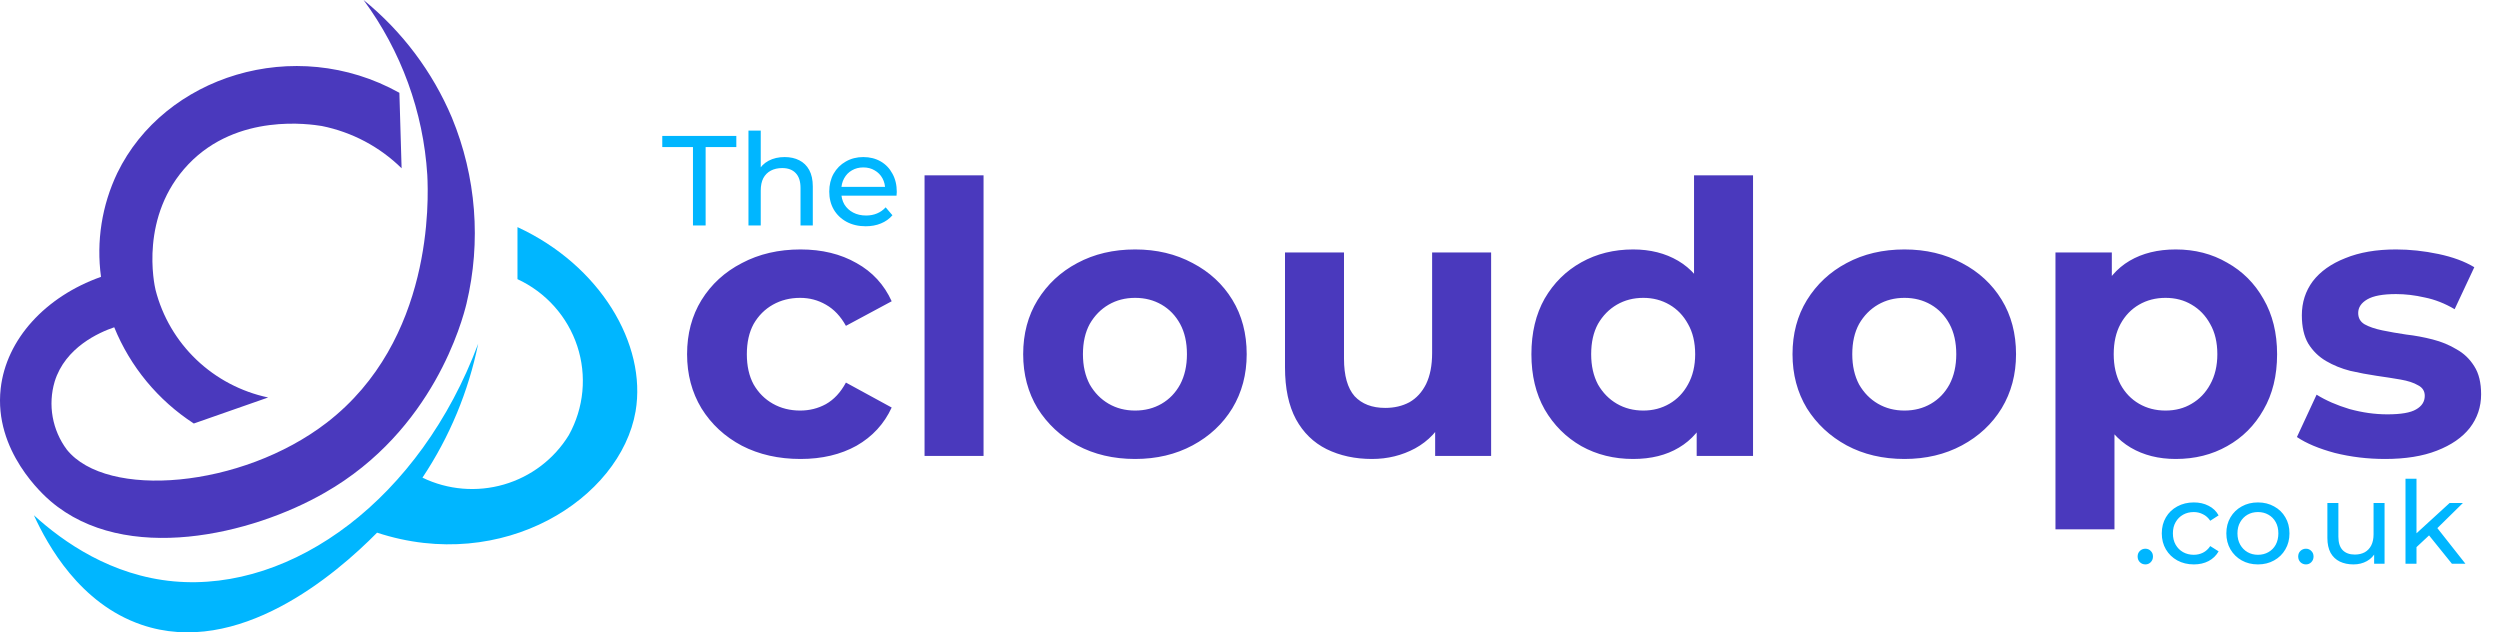
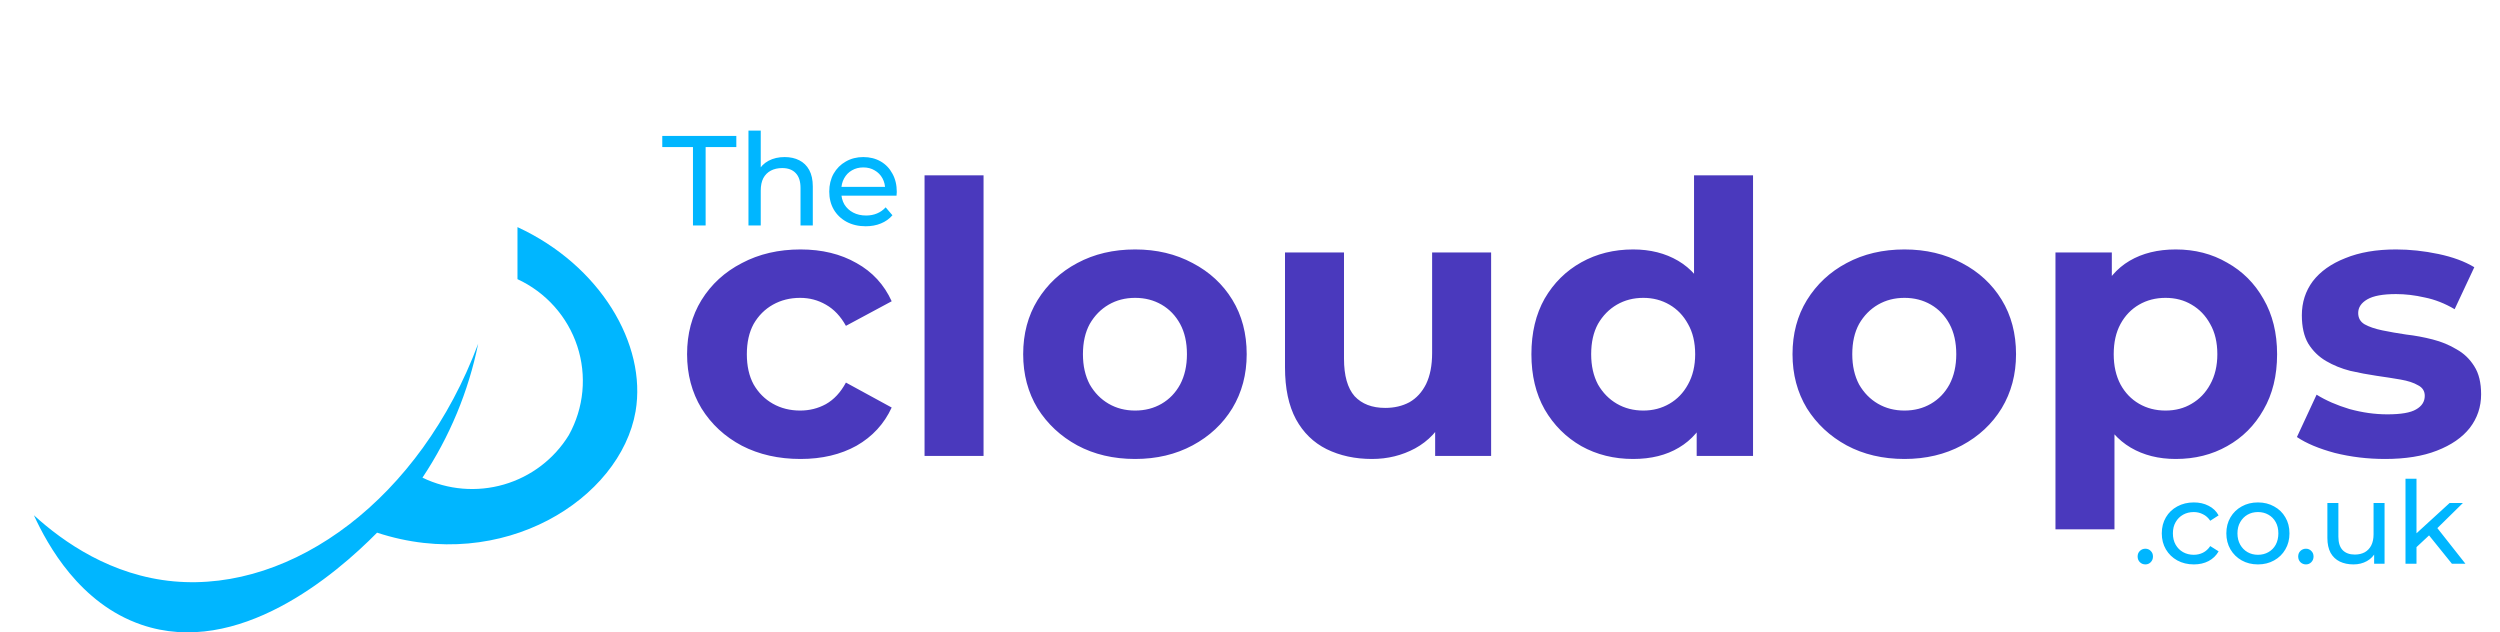
<svg xmlns="http://www.w3.org/2000/svg" width="510" height="129" viewBox="0 0 510 129" fill="none">
-   <path d="M92.191 24.004C88.251 14.665 82.063 6.423 74.166 0C81.847 10.419 86.359 22.798 87.167 35.675C87.423 40.612 88.428 69.437 66.661 86.22C49.247 99.628 21.768 101.872 13.632 91.724C12.166 89.757 11.179 87.481 10.749 85.074C10.318 82.667 10.455 80.194 11.15 77.848C13.297 70.862 20.211 67.817 23.304 66.763C26.566 74.795 32.23 81.646 39.536 86.396L54.704 81.088C49.191 79.918 44.118 77.244 40.059 73.368C36.001 69.491 33.117 64.567 31.735 59.152C31.479 58.098 28.386 44.047 38.433 33.508C48.479 22.97 63.391 25.351 65.637 25.702C71.801 26.939 77.465 29.938 81.927 34.328L81.474 18.93C60.023 6.987 33.488 15.613 23.934 35.284C20.779 41.882 19.623 49.243 20.605 56.478C9.259 60.499 1.261 69.222 0.138 79.273C-1.3 92.036 8.904 101.033 10.323 102.243C25.57 115.279 51.395 109.073 66.306 100.486C88.448 87.821 94.338 65.319 95.165 61.943C98.195 49.299 97.154 36.033 92.191 24.004Z" fill="#4A39BD" />
  <path d="M105.565 46.331V56.948C108.433 58.276 110.995 60.174 113.092 62.523C115.19 64.872 116.779 67.622 117.762 70.603C118.744 73.585 119.098 76.734 118.803 79.857C118.508 82.98 117.569 86.009 116.045 88.758C113.057 93.635 108.337 97.229 102.812 98.835C97.287 100.442 91.356 99.945 86.182 97.443C91.708 89.144 95.567 79.867 97.548 70.121C85.768 101.639 59.805 120.803 35.458 118.598C22.752 117.446 12.981 110.635 6.914 105.112C9.731 111.24 16.271 123.125 28.839 127.438C48.537 134.21 68.413 117.29 76.923 108.664C102.571 117.095 126.564 101.775 129.657 83.918C131.981 70.257 122.447 54.118 105.565 46.331Z" fill="#00B6FF" />
  <path d="M141.366 46V30.006H135.104V27.736H150.211V30.006H143.949V46H141.366ZM160.071 32.041C161.202 32.041 162.193 32.259 163.045 32.694C163.915 33.129 164.593 33.789 165.08 34.677C165.567 35.564 165.811 36.686 165.811 38.042V46H163.306V38.329C163.306 36.99 162.976 35.981 162.315 35.303C161.671 34.624 160.758 34.285 159.575 34.285C158.688 34.285 157.914 34.459 157.253 34.807C156.592 35.155 156.079 35.668 155.714 36.346C155.366 37.025 155.192 37.868 155.192 38.877V46H152.687V26.641H155.192V35.903L154.696 34.911C155.149 34.007 155.844 33.303 156.784 32.798C157.723 32.294 158.819 32.041 160.071 32.041ZM176.604 46.157C175.125 46.157 173.821 45.852 172.69 45.243C171.577 44.635 170.707 43.8 170.081 42.739C169.472 41.678 169.168 40.46 169.168 39.086C169.168 37.712 169.464 36.494 170.055 35.433C170.664 34.372 171.49 33.546 172.534 32.955C173.595 32.346 174.786 32.041 176.108 32.041C177.447 32.041 178.63 32.337 179.656 32.928C180.683 33.52 181.483 34.355 182.057 35.433C182.648 36.494 182.944 37.738 182.944 39.164C182.944 39.269 182.935 39.39 182.918 39.529C182.918 39.669 182.909 39.799 182.892 39.921H171.125V38.121H181.587L180.57 38.747C180.587 37.86 180.404 37.068 180.022 36.373C179.639 35.677 179.108 35.138 178.43 34.755C177.769 34.355 176.995 34.155 176.108 34.155C175.238 34.155 174.464 34.355 173.786 34.755C173.108 35.138 172.577 35.685 172.194 36.399C171.812 37.094 171.62 37.895 171.62 38.799V39.216C171.62 40.138 171.829 40.965 172.247 41.695C172.681 42.408 173.281 42.965 174.047 43.365C174.812 43.765 175.691 43.965 176.682 43.965C177.499 43.965 178.239 43.826 178.9 43.547C179.578 43.269 180.169 42.852 180.674 42.295L182.057 43.913C181.43 44.643 180.648 45.2 179.709 45.583C178.787 45.965 177.752 46.157 176.604 46.157Z" fill="#00B6FF" />
  <path d="M437.665 115.14C437.228 115.14 436.854 114.992 436.543 114.696C436.231 114.385 436.075 113.995 436.075 113.527C436.075 113.06 436.231 112.678 436.543 112.382C436.854 112.086 437.228 111.938 437.665 111.938C438.085 111.938 438.444 112.086 438.74 112.382C439.051 112.678 439.207 113.06 439.207 113.527C439.207 113.995 439.051 114.385 438.74 114.696C438.444 114.992 438.085 115.14 437.665 115.14ZM447.548 115.14C446.286 115.14 445.156 114.868 444.159 114.322C443.177 113.777 442.406 113.029 441.845 112.078C441.284 111.128 441.003 110.037 441.003 108.806C441.003 107.575 441.284 106.484 441.845 105.534C442.406 104.583 443.177 103.843 444.159 103.313C445.156 102.768 446.286 102.495 447.548 102.495C448.67 102.495 449.667 102.721 450.54 103.173C451.428 103.609 452.113 104.264 452.596 105.136L450.89 106.235C450.485 105.627 449.986 105.183 449.394 104.903C448.818 104.607 448.195 104.459 447.524 104.459C446.714 104.459 445.99 104.638 445.351 104.996C444.712 105.355 444.205 105.861 443.831 106.515C443.458 107.154 443.271 107.918 443.271 108.806C443.271 109.694 443.458 110.466 443.831 111.12C444.205 111.774 444.712 112.281 445.351 112.639C445.99 112.998 446.714 113.177 447.524 113.177C448.195 113.177 448.818 113.037 449.394 112.756C449.986 112.46 450.485 112.008 450.89 111.401L452.596 112.476C452.113 113.333 451.428 113.995 450.54 114.462C449.667 114.914 448.67 115.14 447.548 115.14ZM460.625 115.14C459.378 115.14 458.272 114.868 457.306 114.322C456.34 113.777 455.576 113.029 455.015 112.078C454.454 111.112 454.174 110.021 454.174 108.806C454.174 107.575 454.454 106.484 455.015 105.534C455.576 104.583 456.34 103.843 457.306 103.313C458.272 102.768 459.378 102.495 460.625 102.495C461.856 102.495 462.954 102.768 463.92 103.313C464.902 103.843 465.666 104.583 466.211 105.534C466.772 106.469 467.052 107.559 467.052 108.806C467.052 110.037 466.772 111.128 466.211 112.078C465.666 113.029 464.902 113.777 463.92 114.322C462.954 114.868 461.856 115.14 460.625 115.14ZM460.625 113.177C461.419 113.177 462.128 112.998 462.752 112.639C463.391 112.281 463.889 111.774 464.248 111.12C464.606 110.45 464.785 109.679 464.785 108.806C464.785 107.918 464.606 107.154 464.248 106.515C463.889 105.861 463.391 105.355 462.752 104.996C462.128 104.638 461.419 104.459 460.625 104.459C459.83 104.459 459.121 104.638 458.498 104.996C457.874 105.355 457.376 105.861 457.002 106.515C456.628 107.154 456.441 107.918 456.441 108.806C456.441 109.679 456.628 110.45 457.002 111.12C457.376 111.774 457.874 112.281 458.498 112.639C459.121 112.998 459.83 113.177 460.625 113.177ZM470.419 115.14C469.983 115.14 469.609 114.992 469.297 114.696C468.986 114.385 468.83 113.995 468.83 113.527C468.83 113.06 468.986 112.678 469.297 112.382C469.609 112.086 469.983 111.938 470.419 111.938C470.84 111.938 471.198 112.086 471.494 112.382C471.806 112.678 471.962 113.06 471.962 113.527C471.962 113.995 471.806 114.385 471.494 114.696C471.198 114.992 470.84 115.14 470.419 115.14ZM480.116 115.14C479.056 115.14 478.121 114.945 477.311 114.556C476.516 114.166 475.893 113.574 475.441 112.78C475.005 111.969 474.786 110.956 474.786 109.741V102.612H477.03V109.484C477.03 110.699 477.319 111.611 477.895 112.219C478.487 112.826 479.313 113.13 480.373 113.13C481.152 113.13 481.83 112.974 482.406 112.663C482.983 112.335 483.427 111.868 483.738 111.26C484.05 110.637 484.206 109.889 484.206 109.016V102.612H486.45V115H484.323V111.658L484.673 112.546C484.268 113.372 483.66 114.011 482.85 114.462C482.04 114.914 481.128 115.14 480.116 115.14ZM492.544 112.008L492.591 109.133L499.72 102.612H502.431L496.962 107.988L495.747 109.016L492.544 112.008ZM490.721 115V97.657H492.965V115H490.721ZM500.188 115L495.326 108.97L496.775 107.17L502.946 115H500.188Z" fill="#00B6FF" />
  <path d="M163.31 93.63C158.835 93.63 154.849 92.73 151.352 90.93C147.854 89.078 145.102 86.532 143.096 83.292C141.142 80.051 140.164 76.374 140.164 72.259C140.164 68.092 141.142 64.415 143.096 61.226C145.102 57.985 147.854 55.465 151.352 53.665C154.849 51.813 158.835 50.887 163.31 50.887C167.682 50.887 171.489 51.813 174.729 53.665C177.97 55.465 180.361 58.062 181.904 61.457L172.569 66.472C171.489 64.517 170.126 63.077 168.48 62.151C166.885 61.226 165.136 60.763 163.233 60.763C161.176 60.763 159.324 61.226 157.678 62.151C156.032 63.077 154.721 64.389 153.743 66.086C152.817 67.784 152.355 69.841 152.355 72.259C152.355 74.676 152.817 76.734 153.743 78.431C154.721 80.128 156.032 81.44 157.678 82.366C159.324 83.292 161.176 83.754 163.233 83.754C165.136 83.754 166.885 83.317 168.48 82.443C170.126 81.517 171.489 80.051 172.569 78.045L181.904 83.137C180.361 86.481 177.97 89.078 174.729 90.93C171.489 92.73 167.682 93.63 163.31 93.63ZM188.608 93.013V35.765H200.644V93.013H188.608ZM231.566 93.63C227.142 93.63 223.208 92.704 219.761 90.853C216.367 89.001 213.666 86.481 211.66 83.292C209.706 80.051 208.728 76.374 208.728 72.259C208.728 68.092 209.706 64.415 211.66 61.226C213.666 57.985 216.367 55.465 219.761 53.665C223.208 51.813 227.142 50.887 231.566 50.887C235.938 50.887 239.847 51.813 243.293 53.665C246.74 55.465 249.44 57.959 251.394 61.148C253.349 64.338 254.326 68.041 254.326 72.259C254.326 76.374 253.349 80.051 251.394 83.292C249.44 86.481 246.74 89.001 243.293 90.853C239.847 92.704 235.938 93.63 231.566 93.63ZM231.566 83.754C233.572 83.754 235.372 83.292 236.967 82.366C238.561 81.44 239.821 80.128 240.747 78.431C241.673 76.682 242.136 74.625 242.136 72.259C242.136 69.841 241.673 67.784 240.747 66.086C239.821 64.389 238.561 63.077 236.967 62.151C235.372 61.226 233.572 60.763 231.566 60.763C229.56 60.763 227.76 61.226 226.165 62.151C224.571 63.077 223.285 64.389 222.308 66.086C221.382 67.784 220.919 69.841 220.919 72.259C220.919 74.625 221.382 76.682 222.308 78.431C223.285 80.128 224.571 81.44 226.165 82.366C227.76 83.292 229.56 83.754 231.566 83.754ZM279.885 93.63C276.439 93.63 273.353 92.962 270.627 91.624C267.952 90.287 265.869 88.255 264.377 85.529C262.886 82.751 262.14 79.228 262.14 74.959V51.504H274.176V73.184C274.176 76.631 274.896 79.177 276.336 80.823C277.828 82.417 279.911 83.214 282.586 83.214C284.437 83.214 286.083 82.829 287.523 82.057C288.964 81.234 290.095 80 290.918 78.354C291.741 76.656 292.153 74.547 292.153 72.027V51.504H304.189V93.013H292.77V81.594L294.853 84.912C293.464 87.792 291.407 89.978 288.681 91.47C286.006 92.91 283.074 93.63 279.885 93.63ZM333.162 93.63C329.252 93.63 325.729 92.756 322.592 91.007C319.454 89.207 316.959 86.712 315.108 83.523C313.307 80.334 312.407 76.579 312.407 72.259C312.407 67.887 313.307 64.106 315.108 60.917C316.959 57.728 319.454 55.259 322.592 53.51C325.729 51.761 329.252 50.887 333.162 50.887C336.659 50.887 339.72 51.659 342.343 53.202C344.966 54.745 346.998 57.085 348.438 60.223C349.878 63.36 350.598 67.372 350.598 72.259C350.598 77.094 349.904 81.106 348.515 84.295C347.126 87.432 345.12 89.772 342.497 91.316C339.925 92.859 336.814 93.63 333.162 93.63ZM335.245 83.754C337.199 83.754 338.974 83.292 340.568 82.366C342.163 81.44 343.423 80.128 344.349 78.431C345.326 76.682 345.815 74.625 345.815 72.259C345.815 69.841 345.326 67.784 344.349 66.086C343.423 64.389 342.163 63.077 340.568 62.151C338.974 61.226 337.199 60.763 335.245 60.763C333.239 60.763 331.439 61.226 329.844 62.151C328.249 63.077 326.964 64.389 325.986 66.086C325.06 67.784 324.598 69.841 324.598 72.259C324.598 74.625 325.06 76.682 325.986 78.431C326.964 80.128 328.249 81.44 329.844 82.366C331.439 83.292 333.239 83.754 335.245 83.754ZM346.123 93.013V84.526L346.355 72.181L345.583 59.914V35.765H357.619V93.013H346.123ZM388.51 93.63C384.087 93.63 380.152 92.704 376.706 90.853C373.311 89.001 370.611 86.481 368.605 83.292C366.65 80.051 365.673 76.374 365.673 72.259C365.673 68.092 366.65 64.415 368.605 61.226C370.611 57.985 373.311 55.465 376.706 53.665C380.152 51.813 384.087 50.887 388.51 50.887C392.882 50.887 396.791 51.813 400.238 53.665C403.684 55.465 406.384 57.959 408.339 61.148C410.293 64.338 411.271 68.041 411.271 72.259C411.271 76.374 410.293 80.051 408.339 83.292C406.384 86.481 403.684 89.001 400.238 90.853C396.791 92.704 392.882 93.63 388.51 93.63ZM388.51 83.754C390.516 83.754 392.317 83.292 393.911 82.366C395.506 81.44 396.766 80.128 397.692 78.431C398.617 76.682 399.08 74.625 399.08 72.259C399.08 69.841 398.617 67.784 397.692 66.086C396.766 64.389 395.506 63.077 393.911 62.151C392.317 61.226 390.516 60.763 388.51 60.763C386.504 60.763 384.704 61.226 383.11 62.151C381.515 63.077 380.229 64.389 379.252 66.086C378.326 67.784 377.863 69.841 377.863 72.259C377.863 74.625 378.326 76.682 379.252 78.431C380.229 80.128 381.515 81.44 383.11 82.366C384.704 83.292 386.504 83.754 388.51 83.754ZM443.851 93.63C440.353 93.63 437.292 92.859 434.669 91.316C432.046 89.772 429.989 87.432 428.497 84.295C427.057 81.106 426.337 77.094 426.337 72.259C426.337 67.372 427.031 63.36 428.42 60.223C429.809 57.085 431.815 54.745 434.438 53.202C437.061 51.659 440.199 50.887 443.851 50.887C447.76 50.887 451.257 51.787 454.343 53.587C457.481 55.336 459.95 57.805 461.75 60.994C463.602 64.183 464.528 67.938 464.528 72.259C464.528 76.631 463.602 80.411 461.75 83.6C459.95 86.789 457.481 89.258 454.343 91.007C451.257 92.756 447.76 93.63 443.851 93.63ZM419.316 107.981V51.504H430.812V59.991L430.58 72.336L431.352 84.603V107.981H419.316ZM441.767 83.754C443.773 83.754 445.548 83.292 447.091 82.366C448.685 81.44 449.946 80.128 450.872 78.431C451.849 76.682 452.337 74.625 452.337 72.259C452.337 69.841 451.849 67.784 450.872 66.086C449.946 64.389 448.685 63.077 447.091 62.151C445.548 61.226 443.773 60.763 441.767 60.763C439.761 60.763 437.961 61.226 436.367 62.151C434.772 63.077 433.512 64.389 432.586 66.086C431.66 67.784 431.197 69.841 431.197 72.259C431.197 74.625 431.66 76.682 432.586 78.431C433.512 80.128 434.772 81.44 436.367 82.366C437.961 83.292 439.761 83.754 441.767 83.754ZM486.55 93.63C483.001 93.63 479.58 93.219 476.288 92.396C473.048 91.521 470.476 90.441 468.573 89.155L472.585 80.514C474.488 81.697 476.725 82.674 479.297 83.446C481.92 84.166 484.492 84.526 487.013 84.526C489.79 84.526 491.745 84.192 492.876 83.523C494.059 82.854 494.651 81.928 494.651 80.746C494.651 79.768 494.188 79.048 493.262 78.585C492.388 78.071 491.205 77.685 489.713 77.428C488.221 77.171 486.575 76.913 484.775 76.656C483.026 76.399 481.252 76.065 479.452 75.653C477.651 75.191 476.005 74.522 474.514 73.647C473.022 72.773 471.813 71.59 470.887 70.098C470.013 68.607 469.576 66.678 469.576 64.312C469.576 61.689 470.322 59.374 471.813 57.368C473.356 55.362 475.568 53.793 478.449 52.662C481.329 51.479 484.775 50.887 488.787 50.887C491.616 50.887 494.496 51.196 497.428 51.813C500.36 52.43 502.803 53.33 504.758 54.513L500.746 63.077C498.74 61.894 496.708 61.097 494.651 60.686C492.645 60.223 490.69 59.991 488.787 59.991C486.112 59.991 484.158 60.351 482.923 61.071C481.689 61.791 481.072 62.717 481.072 63.849C481.072 64.878 481.509 65.649 482.383 66.163C483.309 66.678 484.518 67.089 486.01 67.398C487.501 67.707 489.121 67.989 490.87 68.247C492.671 68.452 494.471 68.787 496.271 69.25C498.071 69.713 499.691 70.381 501.132 71.256C502.623 72.079 503.832 73.236 504.758 74.728C505.684 76.168 506.147 78.071 506.147 80.437C506.147 83.009 505.375 85.298 503.832 87.304C502.289 89.258 500.052 90.801 497.12 91.933C494.239 93.064 490.716 93.63 486.55 93.63Z" fill="#4A39BD" />
</svg>